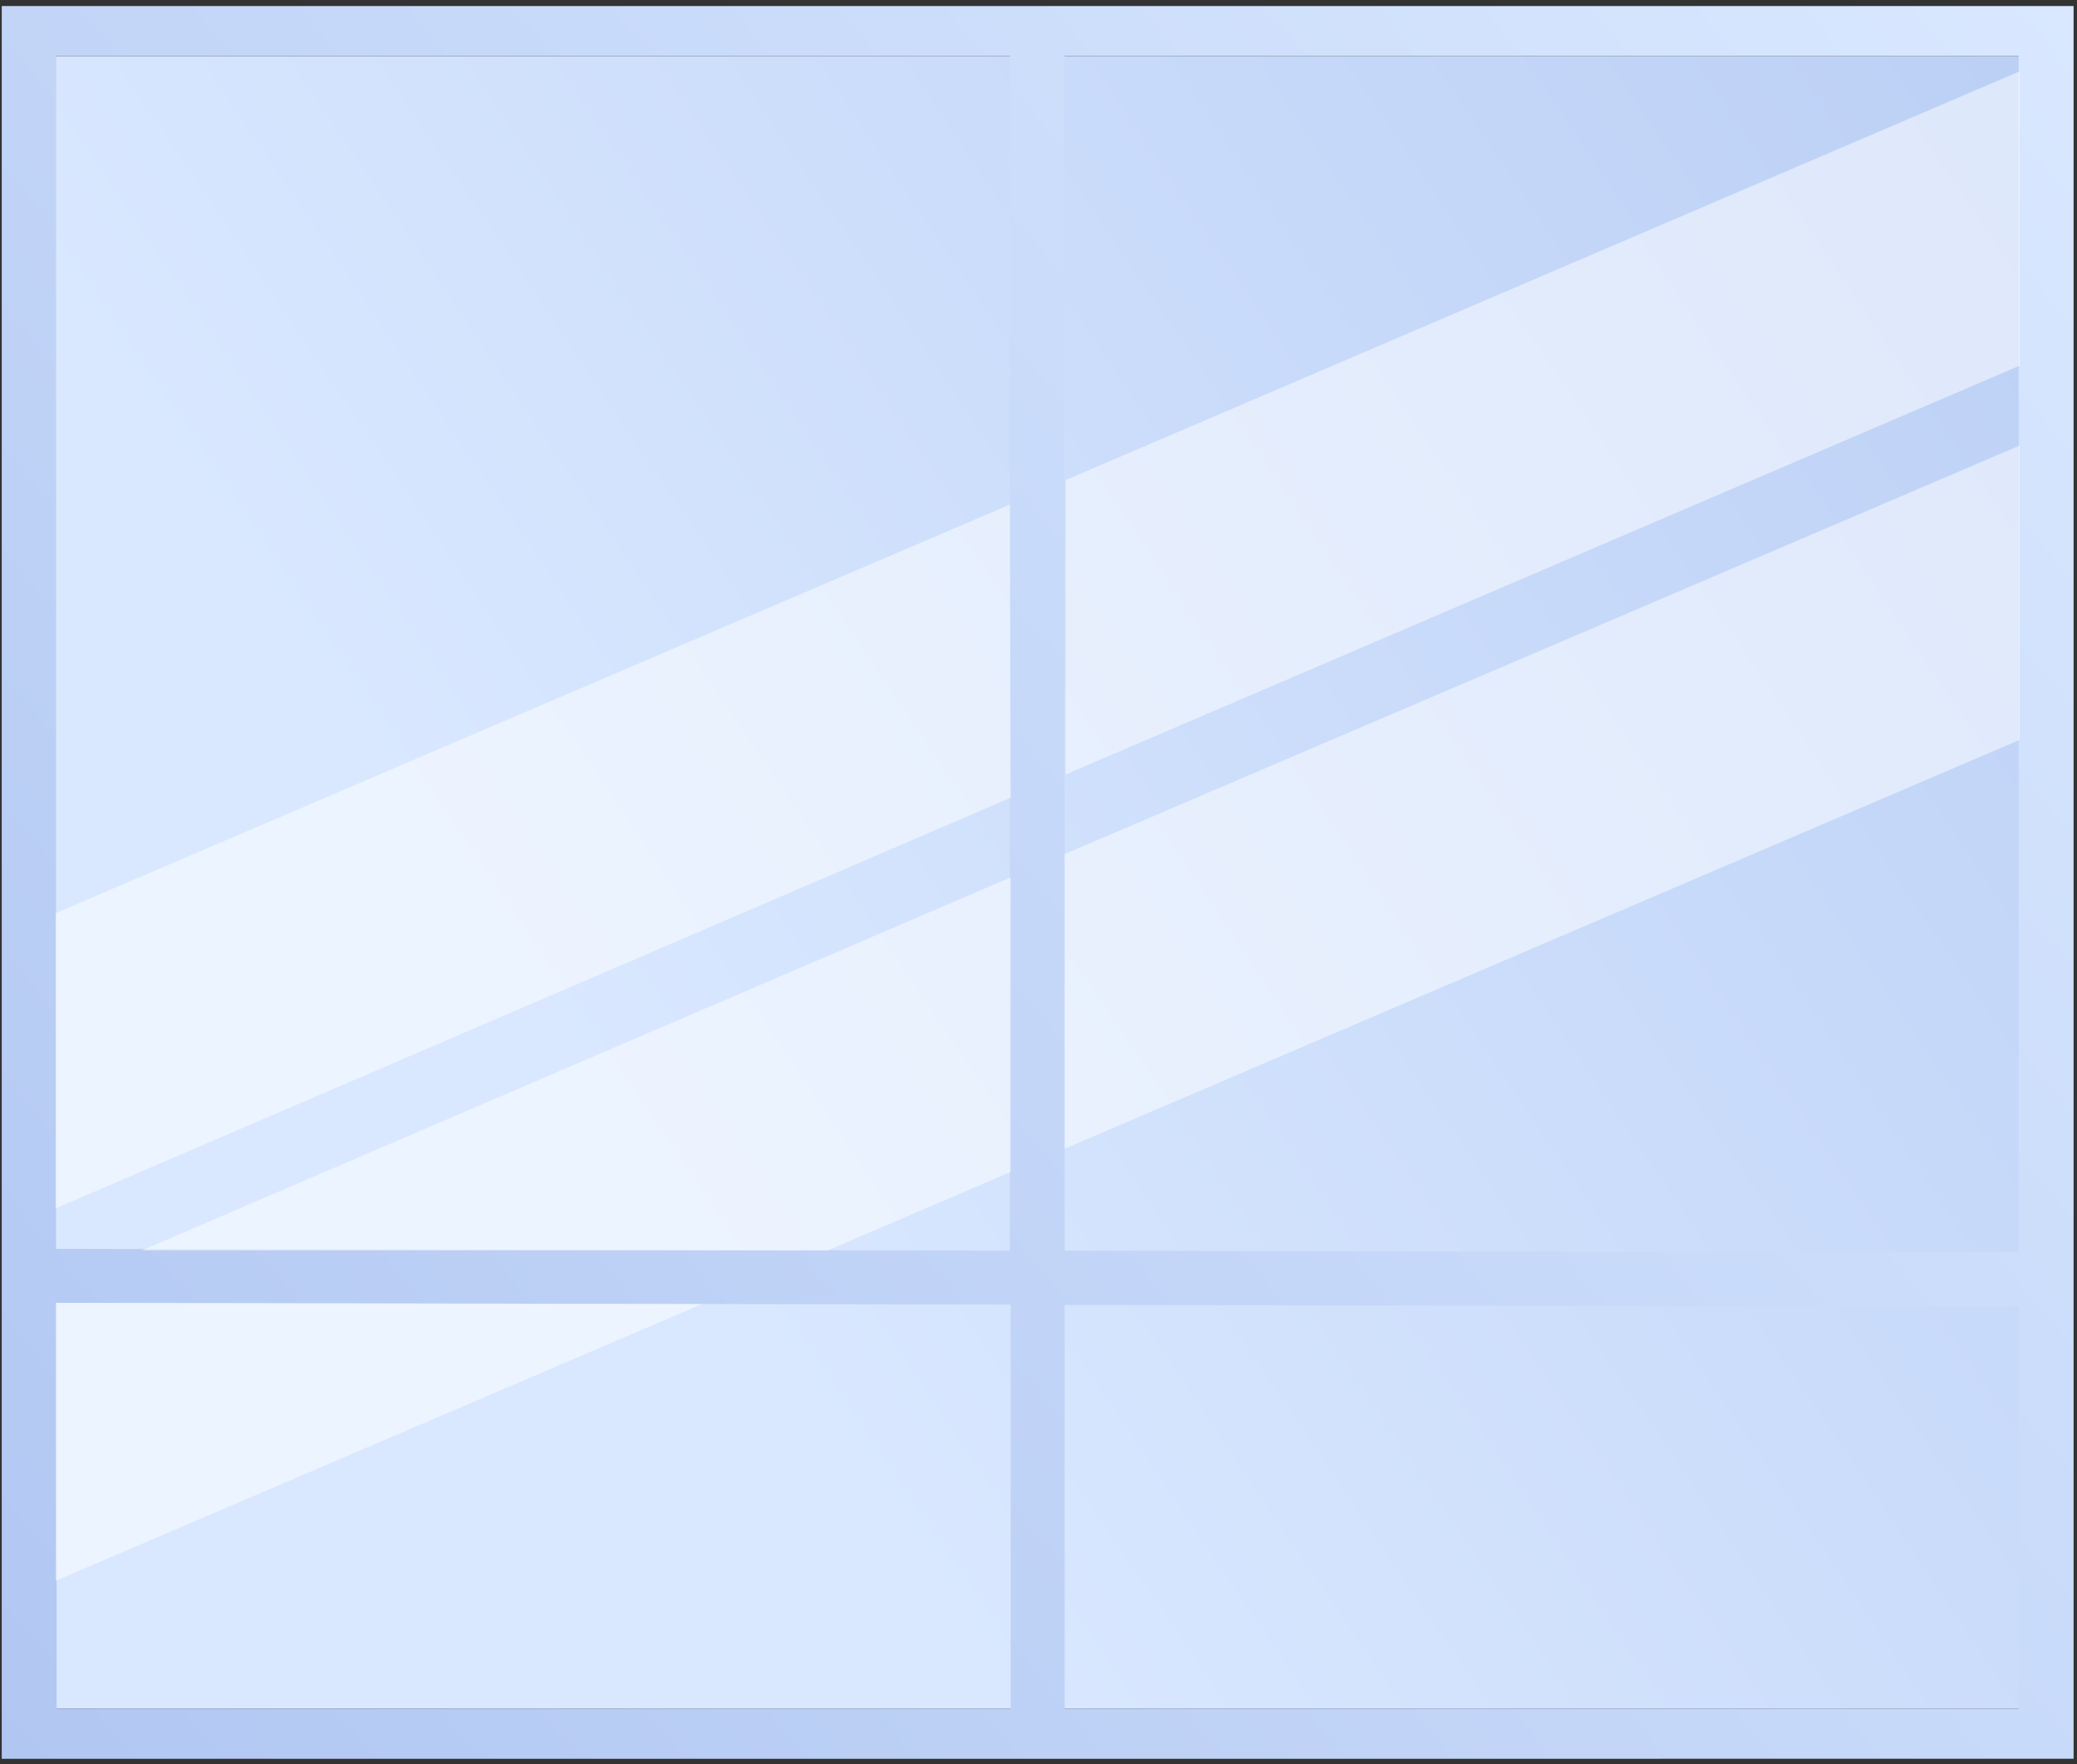
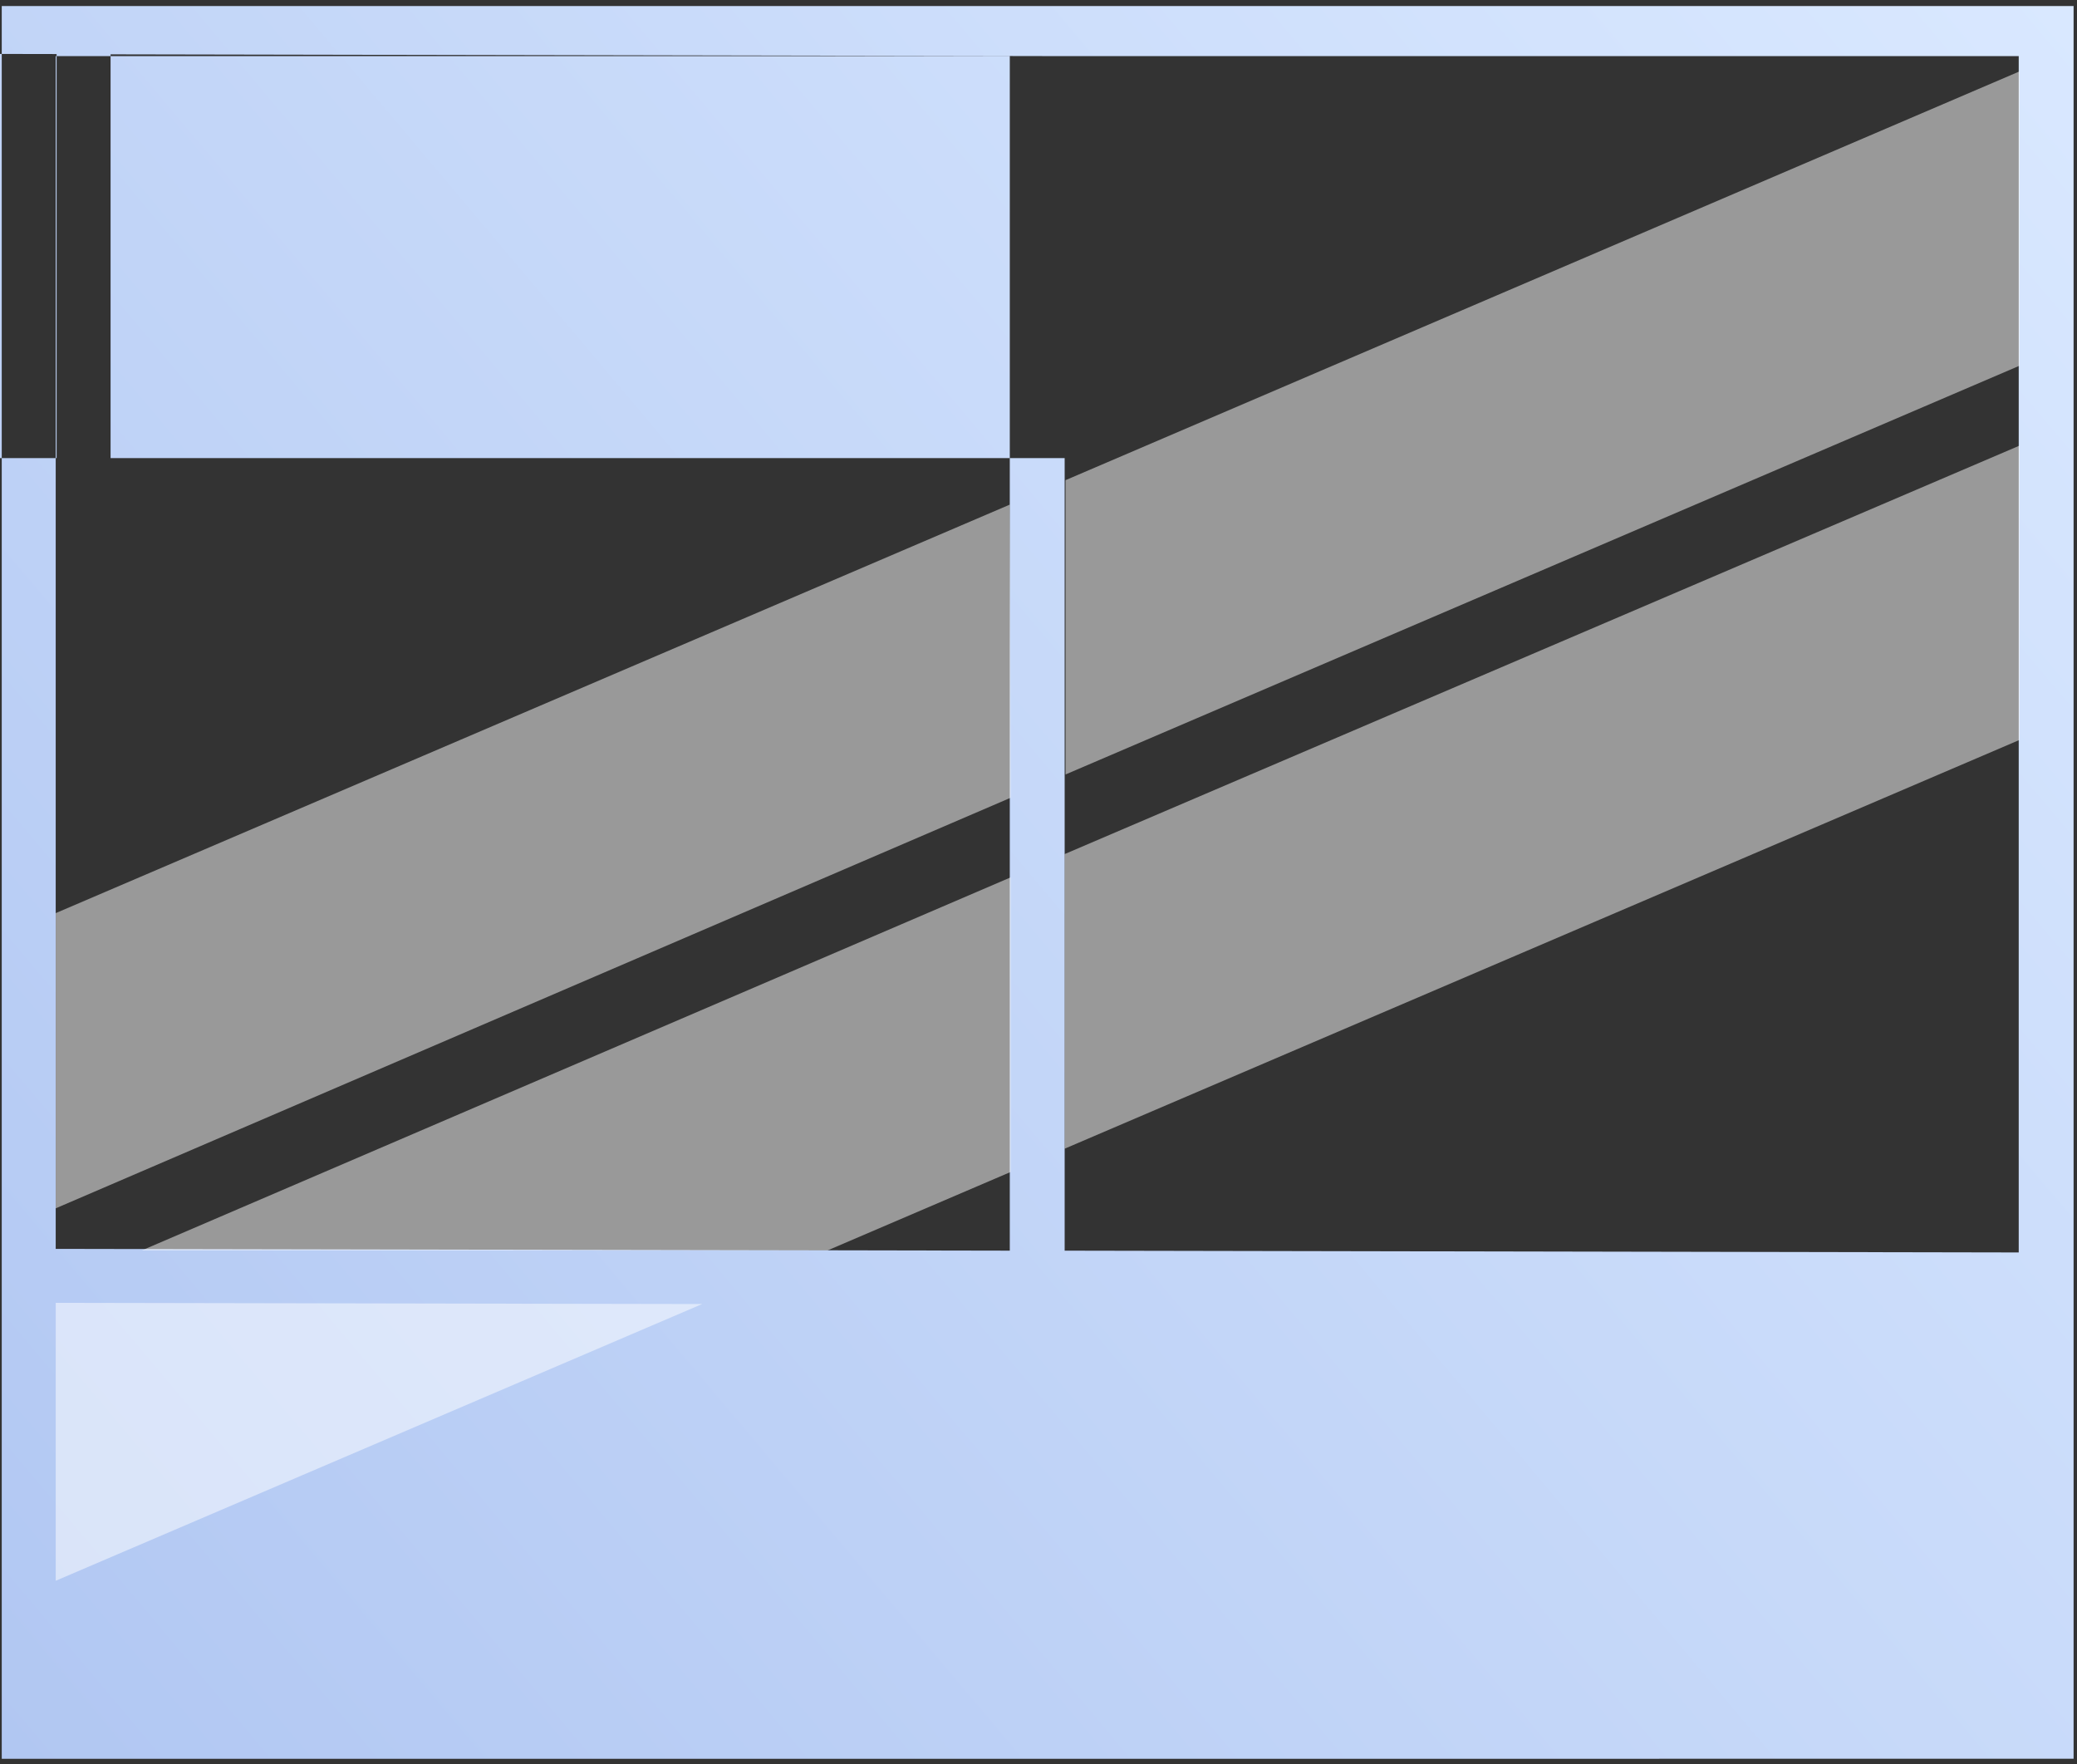
<svg xmlns="http://www.w3.org/2000/svg" width="332" height="282" fill="none">
  <rect width="100%" height="100%" fill="#333333" stroke="none" />
-   <path d="M322.83 8.975H8.907v264.12H322.83V8.975z" fill="url(#paint0_linear)" />
-   <path fill-rule="evenodd" clip-rule="evenodd" d="M.28.964h331.174v280.134H.279V.964zm8.625 198.639l152.506.286V8.971H8.905v190.632zM170.18 8.971v190.918l152.505.286V8.971H170.18zm152.505 199.877l-152.505-.286v64.529h152.505v-64.243zm-161.131 64.243v-64.576l-152.506-.286v64.862h152.506z" fill="url(#paint1_linear)" />
+   <path fill-rule="evenodd" clip-rule="evenodd" d="M.28.964h331.174v280.134H.279V.964zm8.625 198.639l152.506.286V8.971H8.905v190.632zM170.18 8.971v190.918l152.505.286V8.971H170.18zl-152.505-.286v64.529h152.505v-64.243zm-161.131 64.243v-64.576l-152.506-.286v64.862h152.506z" fill="url(#paint1_linear)" />
  <path opacity=".5" fill-rule="evenodd" clip-rule="evenodd" d="M322.83 71.214v47.038l-152.648 65.339v-47.086L322.83 71.214zM161.556 187.309l-29.262 12.534H22.68l138.876-59.62v47.086zm-49.326 21.112L8.907 252.648v-44.417l103.323.19zm210.6-197.018v47.039L170.325 123.78V76.742L322.83 11.403zM161.556 127.498L8.907 193.123v-47.181L161.413 80.65l.143 46.848z" fill="#fff" />
  <defs>
    <linearGradient id="paint0_linear" x1="100.346" y1="183.027" x2="418.434" y2="-31.982" gradientUnits="userSpaceOnUse">
      <stop stop-color="#D9E8FF" />
      <stop offset="1" stop-color="#B1C7F2" />
    </linearGradient>
    <linearGradient id="paint1_linear" x1="331.576" y1="1.416" x2=".075" y2="280.737" gradientUnits="userSpaceOnUse">
      <stop stop-color="#D9E8FF" />
      <stop offset="1" stop-color="#B1C7F2" />
    </linearGradient>
  </defs>
</svg>